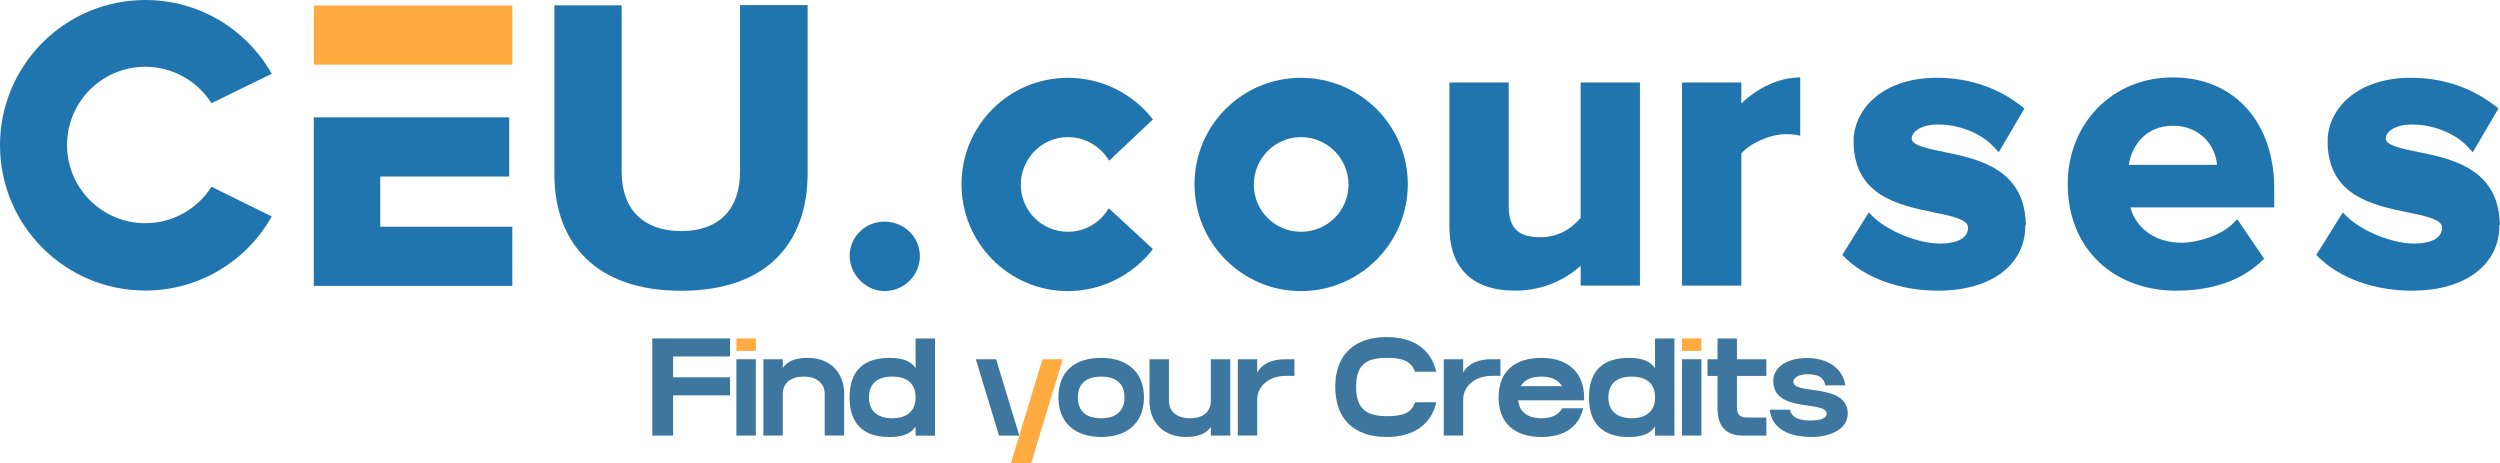
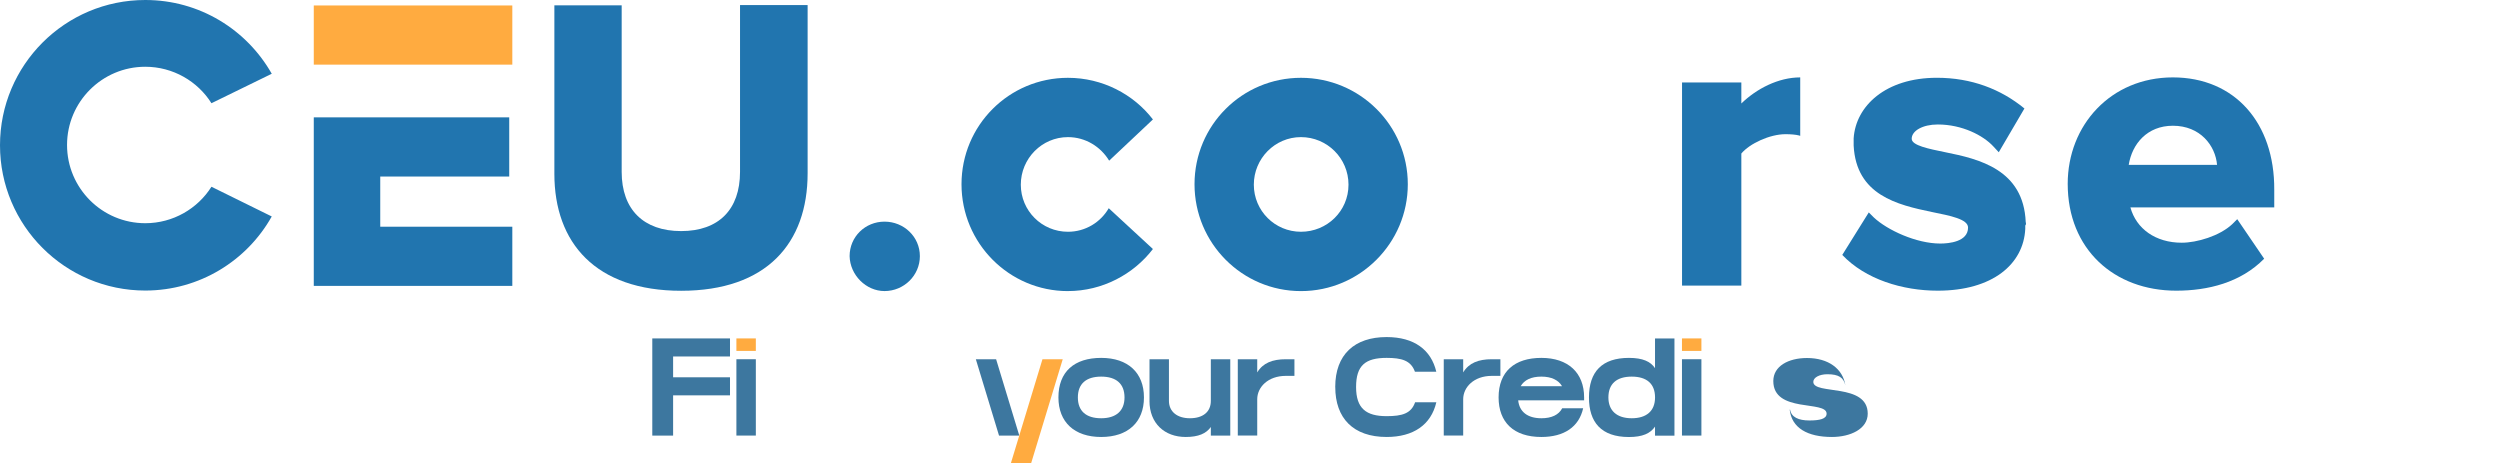
<svg xmlns="http://www.w3.org/2000/svg" id="Layer_1" data-name="Layer 1" viewBox="0 0 778.18 144.23">
  <defs>
    <style>
      .cls-1 {
        fill: #3d779f;
      }

      .cls-2 {
        fill: #2175af;
      }

      .cls-3 {
        fill: #ffab40;
      }
    </style>
  </defs>
  <path class="cls-2" d="M84.58,67.39c-7.68,13.71-22.43,23.05-39.37,23.05C20.25,90.43,0,70.18,0,45.22S20.25,0,45.22,0c16.93,0,31.6,9.25,39.37,22.96l-18.77,9.17c-4.28-6.81-11.96-11.35-20.6-11.35-13.44,0-24.35,10.91-24.35,24.35s10.91,24.35,24.35,24.35c8.64,0,16.32-4.54,20.6-11.35l18.77,9.25Z" />
  <rect class="cls-3" x="97.67" y="1.7" width="61.8" height="18.42" />
  <polygon class="cls-2" points="159.47 70.57 159.47 88.99 97.67 88.99 97.67 36.53 158.51 36.53 158.51 54.95 118.36 54.95 118.36 70.57 159.47 70.57" />
  <path class="cls-2" d="M230.35,1.57h21.04v52.37c0,21.74-12.74,36.57-39.37,36.57s-39.46-14.93-39.46-36.4V1.66h20.95v51.85c0,11.7,6.81,18.42,18.51,18.42s18.33-6.72,18.33-18.42V1.57h0Z" />
  <path class="cls-2" d="M275.33,90.6c6.02,0,11-4.84,11-10.87s-4.98-10.74-11-10.74-10.87,4.71-10.87,10.74c.13,5.89,5.11,10.87,10.87,10.87Z" />
  <path class="cls-2" d="M332.42,90.61c-18.33,0-33.13-14.93-33.13-33.26s14.8-33.13,33.13-33.13c10.74,0,20.42,5.11,26.45,12.96l-13.62,12.83c-2.62-4.32-7.33-7.33-12.83-7.33-8.12,0-14.67,6.68-14.67,14.8s6.55,14.66,14.67,14.66c5.5,0,10.21-3.01,12.7-7.33l13.75,12.7c-6.02,7.86-15.71,13.09-26.45,13.09Z" />
  <path class="cls-2" d="M404.95,72.14c8.12,0,14.8-6.42,14.8-14.66s-6.68-14.8-14.8-14.8-14.67,6.68-14.67,14.8,6.55,14.66,14.67,14.66ZM438.21,57.35c0,18.33-14.93,33.26-33.26,33.26s-33.13-14.93-33.13-33.26,14.8-33.13,33.13-33.13,33.26,14.8,33.26,33.13Z" />
-   <path class="cls-2" d="M510.48,88.9h-18.46v-6.15c-4.58,4.06-11.39,7.72-20.43,7.72-13.88,0-20.43-7.6-20.43-19.9V25.66h18.46v38.36c0,6.94,2.88,9.82,9.82,9.82s10.87-4.06,12.57-6.02V25.66h18.46v63.24Z" />
  <path class="cls-2" d="M560.36,24.09v18.2l-.39-.13c-1.05-.26-2.49-.39-4.19-.39-4.84,0-11.13,2.88-13.75,6.02v41.11h-18.46V25.66h18.46v6.55c4.71-4.58,11.52-8.12,18.33-8.12Z" />
  <path class="cls-2" d="M630.41,70.18v1.05c-.52,11-10.21,19.25-27.24,19.25-11,0-22.52-3.54-29.72-11.13l8.25-13.23,1.57,1.57c4.19,3.93,13.22,8.12,20.69,8.12,2.62,0,8.64-.52,8.64-4.98,0-2.62-5.5-3.67-11.26-4.84-10.74-2.23-23.57-5.24-24.35-20.69v-2.23c.65-10.08,9.95-18.86,25.92-18.86,10.74,0,19.9,3.54,27.24,9.56l-7.99,13.62-1.7-1.83c-3.14-3.4-9.69-6.81-17.28-6.81-4.71,0-8.12,1.96-8.12,4.45,0,2.1,5.37,3.14,10.48,4.19,10.47,2.1,24.35,5.37,25.01,21.74.13.39.13.79-.13,1.05Z" />
  <path class="cls-2" d="M690.11,51.32c-.52-6.02-5.24-12.18-13.75-12.18-7.99,0-12.7,5.63-13.75,12.18h27.5ZM707.91,59.05v5.5h-44.78c1.83,6.68,7.86,11,15.98,11,4.71,0,11.78-2.09,15.71-5.76l1.57-1.57,8.38,12.31c-7.33,7.46-17.55,9.95-27.37,9.95-19.25,0-33.78-12.83-33.78-33.26,0-18.33,13.49-33.13,32.73-33.13s31.69,14.14,31.56,34.96Z" />
-   <path class="cls-2" d="M777.96,70.18v1.05c-.52,11-10.21,19.25-27.24,19.25-11,0-22.52-3.54-29.72-11.13l8.25-13.23,1.57,1.57c4.19,3.93,13.22,8.12,20.69,8.12,2.62,0,8.64-.52,8.64-4.98,0-2.62-5.5-3.67-11.26-4.84-10.74-2.23-23.57-5.24-24.35-20.69v-2.23c.65-10.08,9.95-18.86,25.92-18.86,10.74,0,19.9,3.54,27.24,9.56l-7.99,13.62-1.7-1.83c-3.14-3.4-9.69-6.81-17.28-6.81-4.71,0-8.12,1.96-8.12,4.45,0,2.1,5.37,3.14,10.48,4.19,10.47,2.1,24.35,5.37,25.01,21.74.13.39.13.79-.13,1.05Z" />
  <polygon class="cls-1" points="227.23 105.34 227.23 110.96 209.52 110.96 209.52 117.44 227.23 117.44 227.23 123.06 209.52 123.06 209.52 135.59 203.04 135.59 203.04 105.34 227.23 105.34" />
  <rect class="cls-1" x="229.22" y="111.82" width="6.05" height="23.76" />
  <rect class="cls-3" x="229.22" y="105.34" width="6.05" height="3.89" />
-   <path class="cls-1" d="M250.18,117.22c-3.85,0-6.52,1.9-6.52,5.4v12.96h-6.05v-23.76h6.05v2.68c1.43-2.03,3.85-3.11,7.82-3.11,6.57,0,11.28,4.23,11.28,11.23v12.96h-6.05v-12.96c0-3.33-2.55-5.4-6.52-5.4Z" />
-   <path class="cls-1" d="M277.74,130.19c4.58,0,7.26-2.25,7.26-6.48s-2.55-6.48-7.26-6.48-7.26,2.25-7.26,6.48c0,4.06,2.55,6.48,7.26,6.48ZM264.44,123.71c0-8.04,4.1-12.31,12.44-12.31,4.28,0,6.74,1.12,8.12,3.2v-9.25h6.05v30.25h-6.05v-2.81c-1.43,2.12-3.89,3.24-8.12,3.24-8.64,0-12.44-4.62-12.44-12.31Z" />
  <polygon class="cls-1" points="317.28 135.59 310.97 135.59 303.75 111.82 310.06 111.82 317.28 135.59" />
  <polygon class="cls-3" points="314.64 144.23 324.49 111.82 330.8 111.82 320.95 144.23 314.64 144.23" />
  <path class="cls-1" d="M342.77,130.19c4.58,0,7.26-2.25,7.26-6.48s-2.55-6.48-7.26-6.48-7.26,2.25-7.26,6.48,2.55,6.48,7.26,6.48ZM329.46,123.71c0-8.04,4.97-12.31,13.31-12.31s13.31,4.62,13.31,12.31-4.97,12.31-13.31,12.31-13.31-4.62-13.31-12.31Z" />
  <path class="cls-1" d="M357.81,124.79v-12.96h6.05v12.96c0,3.33,2.55,5.4,6.52,5.4s6.52-1.9,6.52-5.4v-12.96h6.05v23.76h-6.05v-2.68c-1.43,2.03-3.85,3.11-7.82,3.11-6.57,0-11.28-4.23-11.28-11.23Z" />
  <path class="cls-1" d="M385.29,111.82h6.05v4.1c1.77-2.94,4.75-4.1,8.9-4.1h2.68v5.18h-2.68c-5.57,0-8.9,3.54-8.9,7.26v11.32h-6.05v-23.76Z" />
  <path class="cls-1" d="M415.62,120.47c0-10.11,6.01-15.55,15.99-15.55,8.6,0,13.87,3.98,15.47,10.8h-6.65c-1.25-3.54-4.19-4.32-8.81-4.32-6.65,0-9.51,2.38-9.51,9.07s3.15,9.07,9.51,9.07c4.84,0,7.65-.82,8.86-4.32h6.61c-1.64,7.04-7.17,10.8-15.47,10.8-10.37,0-15.99-5.83-15.99-15.55Z" />
  <path class="cls-1" d="M449.4,111.82h6.05v4.1c1.77-2.94,4.75-4.1,8.9-4.1h2.68v5.18h-2.68c-5.57,0-8.9,3.54-8.9,7.26v11.32h-6.05v-23.76Z" />
  <path class="cls-1" d="M486.22,120.21c-1.12-1.9-3.28-2.98-6.44-2.98s-5.31,1.04-6.44,2.98h12.88ZM466.47,123.71c0-8.04,4.97-12.31,13.31-12.31s13.31,4.62,13.31,12.31v.91h-20.52c.35,3.5,2.85,5.57,7.22,5.57,3.15,0,5.4-1.04,6.48-3.11h6.52c-1.3,5.83-5.96,8.94-13.01,8.94-8.64,0-13.31-4.62-13.31-12.31Z" />
  <path class="cls-1" d="M507.91,130.19c4.58,0,7.26-2.25,7.26-6.48s-2.55-6.48-7.26-6.48-7.26,2.25-7.26,6.48c0,4.06,2.55,6.48,7.26,6.48ZM494.6,123.71c0-8.04,4.1-12.31,12.44-12.31,4.28,0,6.74,1.12,8.12,3.2v-9.25h6.05v30.25h-6.05v-2.81c-1.43,2.12-3.89,3.24-8.12,3.24-8.64,0-12.44-4.62-12.44-12.31Z" />
  <rect class="cls-1" x="523.55" y="111.82" width="6.05" height="23.76" />
  <rect class="cls-3" x="523.55" y="105.34" width="6.05" height="3.89" />
-   <path class="cls-1" d="M534.61,127.16v-10.15h-3.11v-5.18h3.11v-6.48h6.05v6.48h9.16v5.18h-9.16v9.98c0,2.33,1.43,2.98,3.07,2.98h6.09v5.62h-7.43c-3.85,0-7.78-1.69-7.78-8.43Z" />
-   <path class="cls-1" d="M550.85,127.51h6.35c.39,2.33,2.59,3.37,6.01,3.37,3.2,0,5.36-.48,5.36-2.12,0-4.23-16.59-.09-16.59-10.15,0-4.62,4.67-7.17,10.5-7.17,6.61,0,11.15,3.33,11.93,8.51h-6.22c-.52-2.38-2.07-3.46-5.57-3.46-2.55,0-4.41,1.04-4.41,2.38,0,4.15,16.94.22,16.94,9.89,0,4.8-5.44,7.26-11.15,7.26-7.6,0-12.53-2.81-13.14-8.51Z" />
+   <path class="cls-1" d="M550.85,127.51h6.35c.39,2.33,2.59,3.37,6.01,3.37,3.2,0,5.36-.48,5.36-2.12,0-4.23-16.59-.09-16.59-10.15,0-4.62,4.67-7.17,10.5-7.17,6.61,0,11.15,3.33,11.93,8.51c-.52-2.38-2.07-3.46-5.57-3.46-2.55,0-4.41,1.04-4.41,2.38,0,4.15,16.94.22,16.94,9.89,0,4.8-5.44,7.26-11.15,7.26-7.6,0-12.53-2.81-13.14-8.51Z" />
</svg>